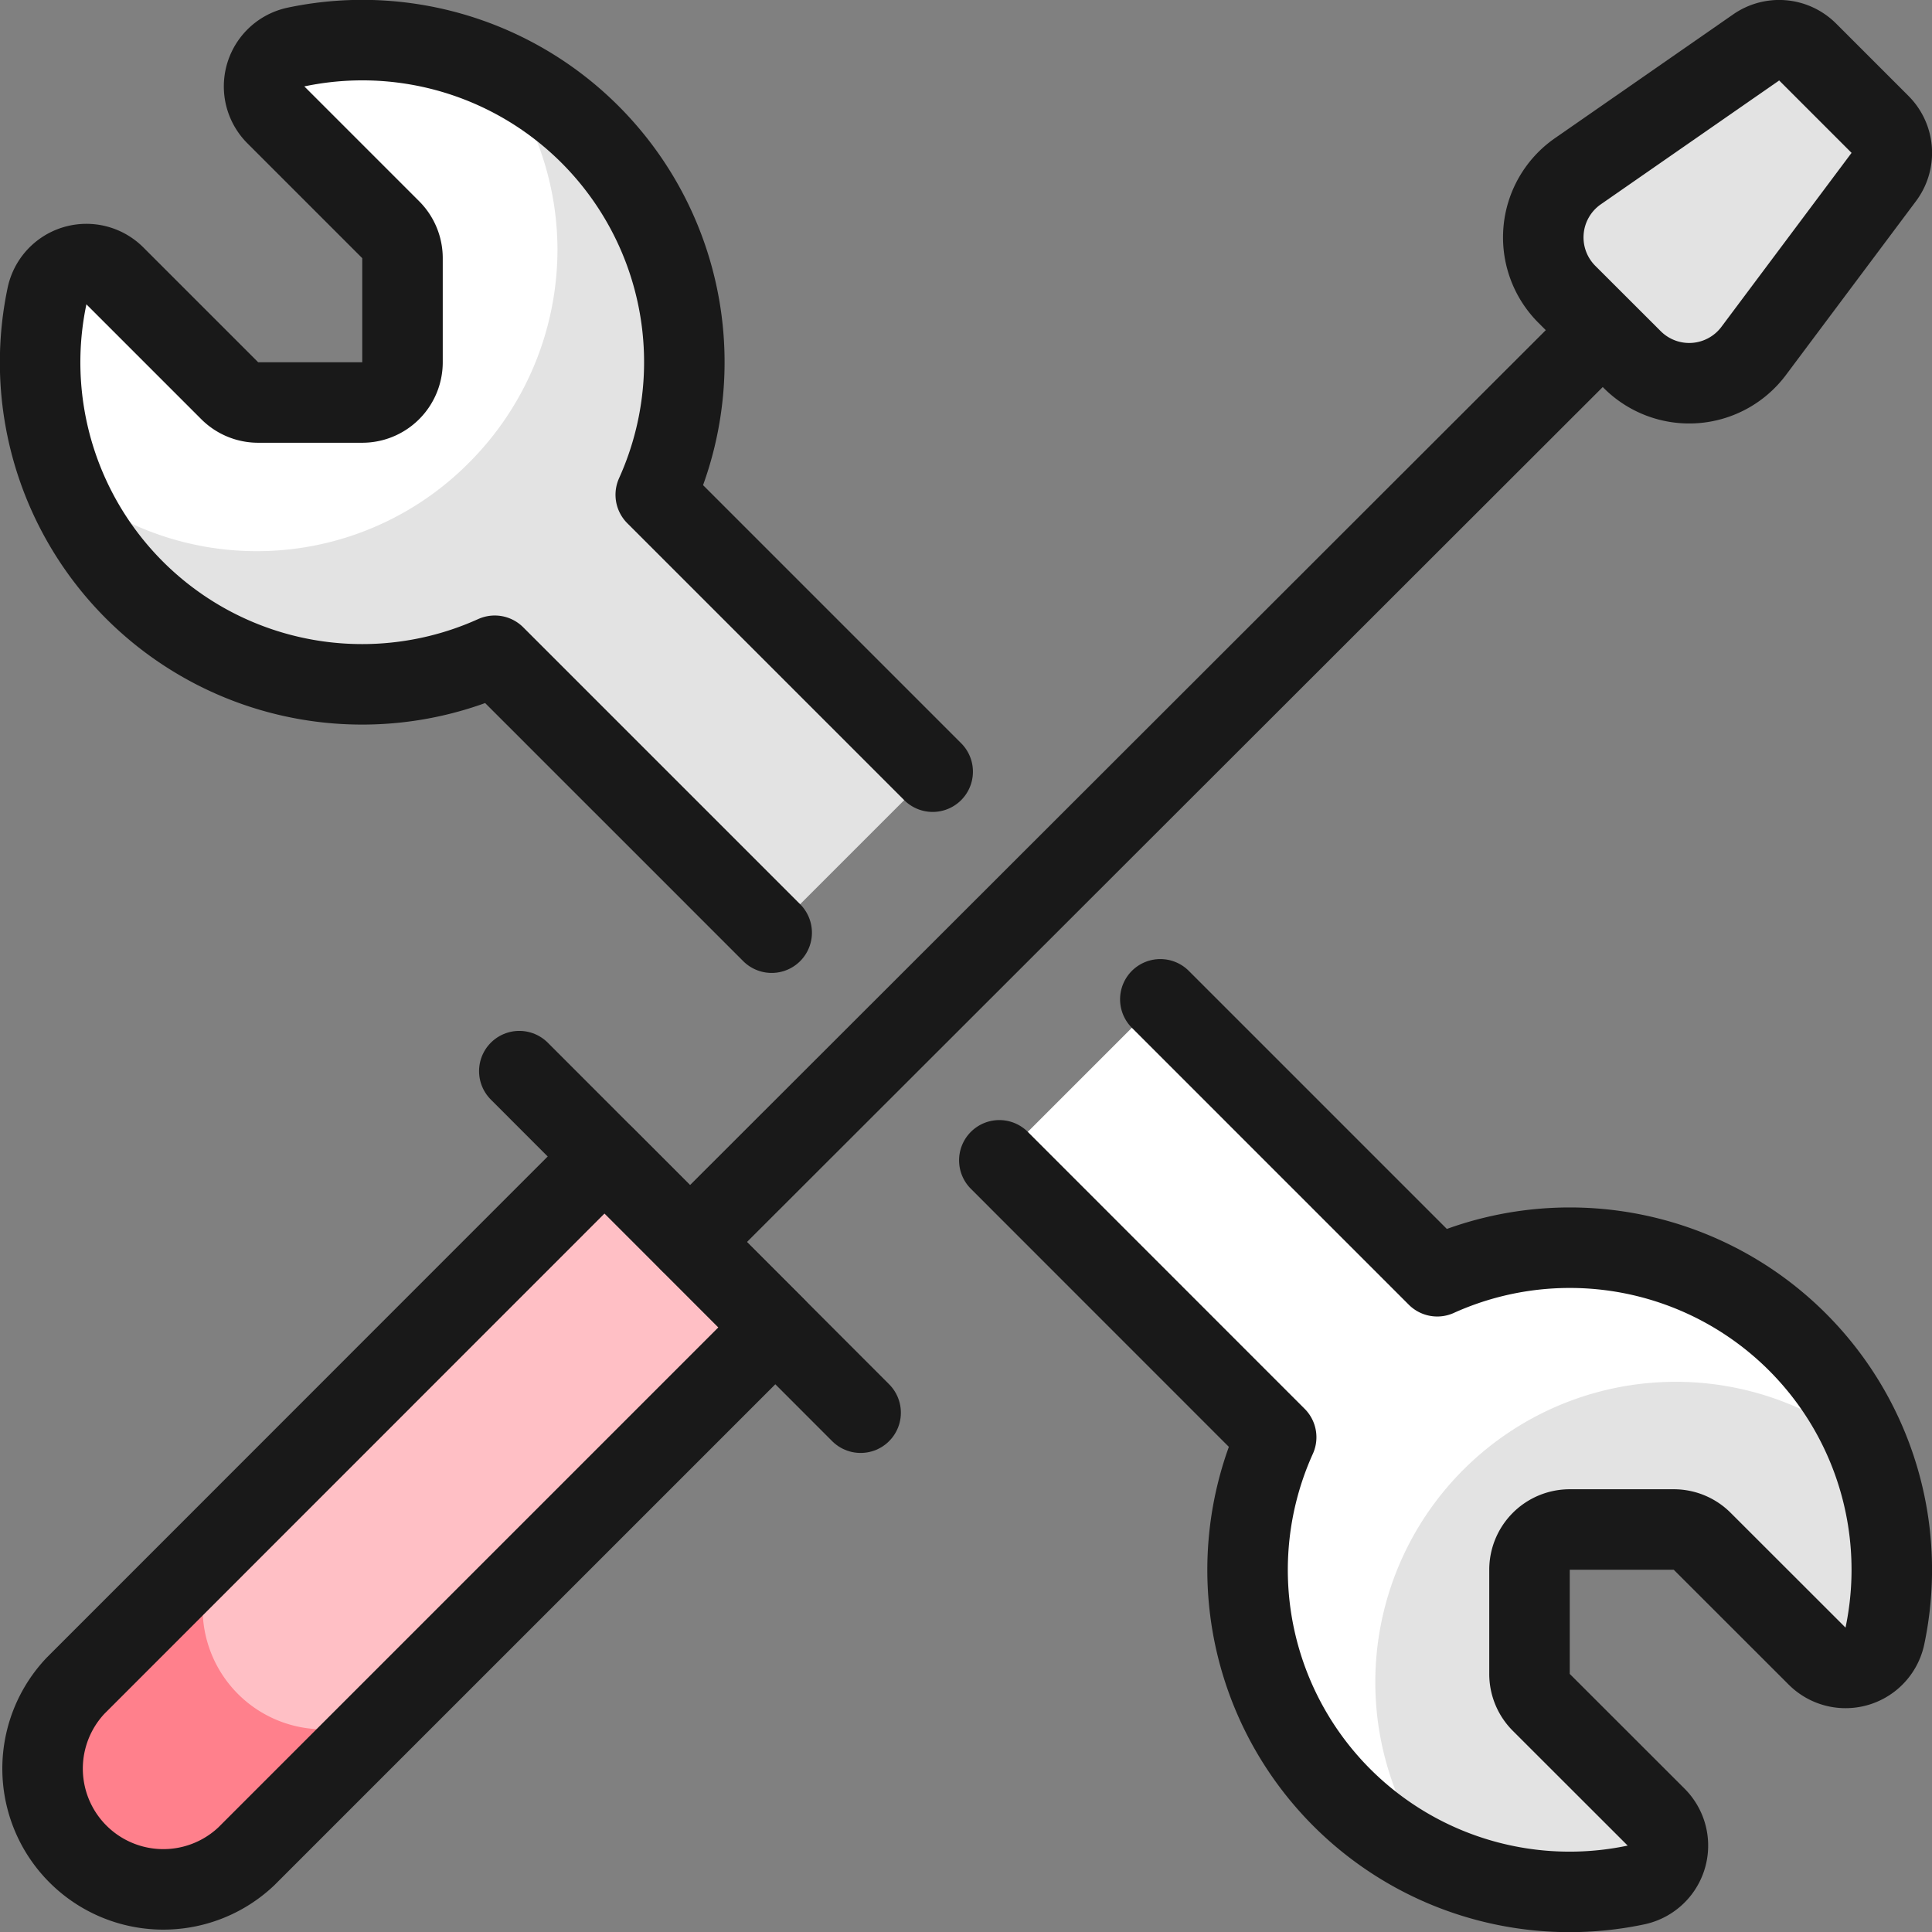
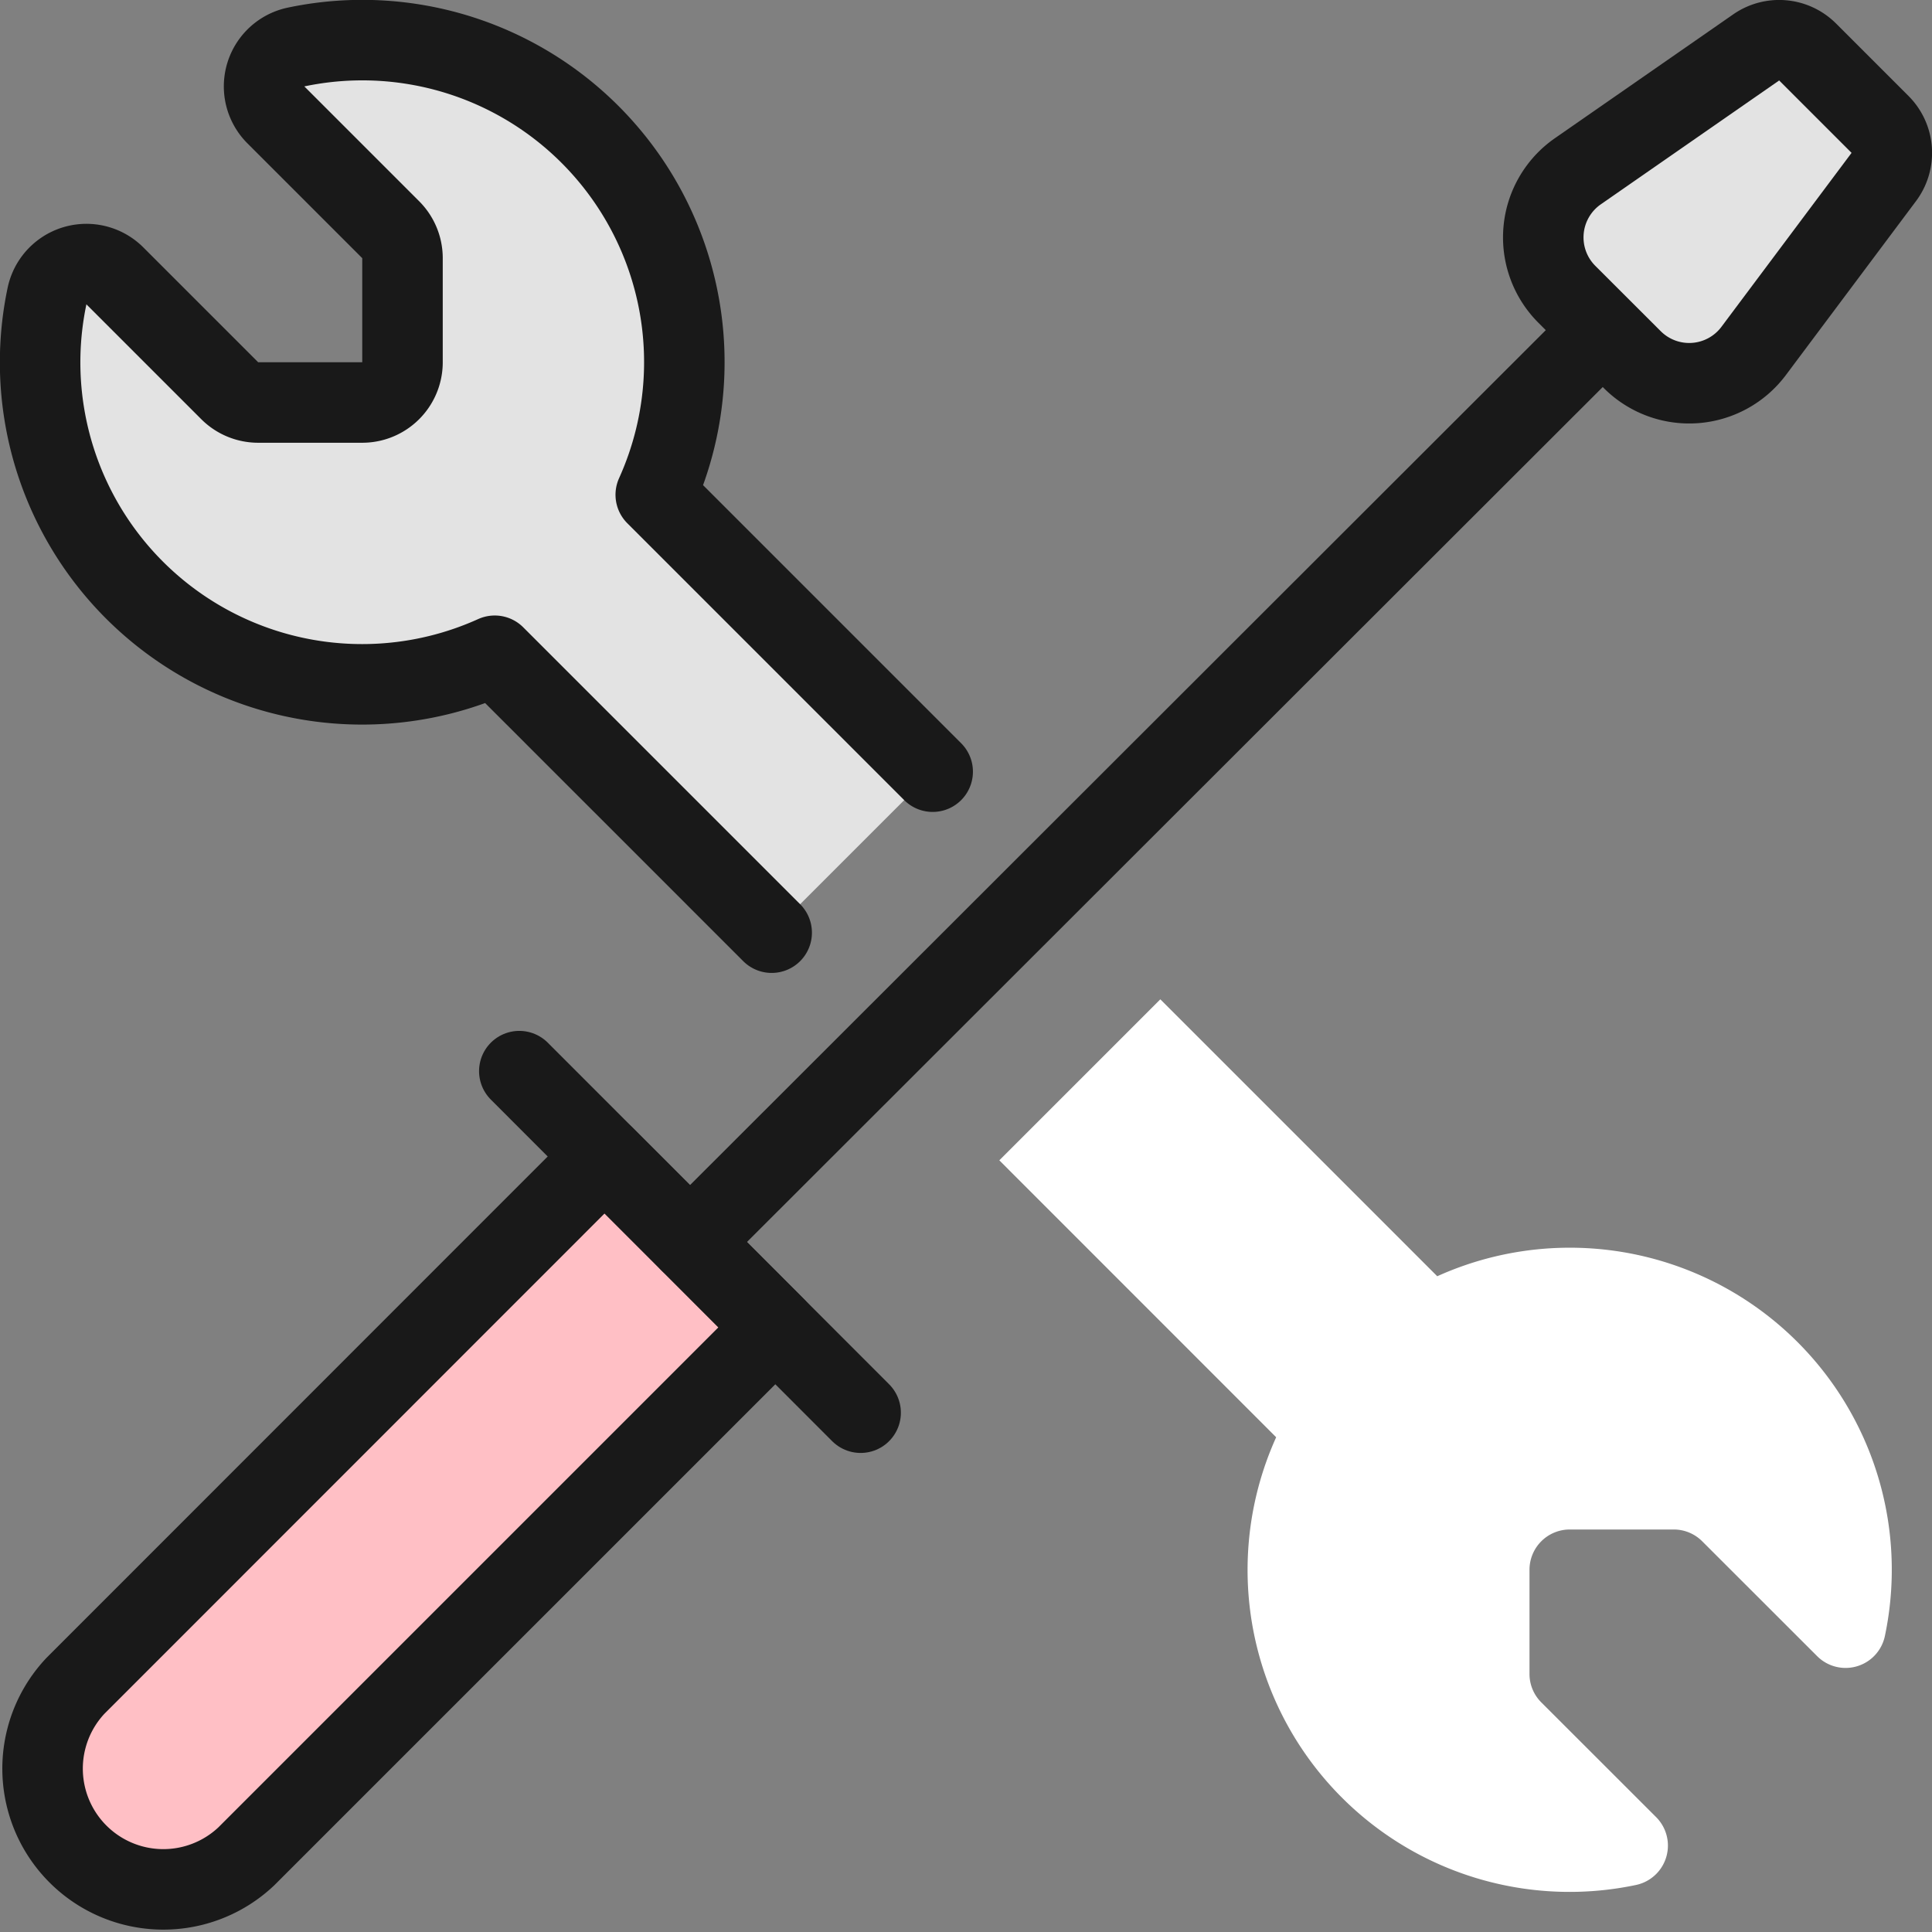
<svg xmlns="http://www.w3.org/2000/svg" fill="none" viewBox="0 0 24 24" id="Tools-Wrench-Screwdriver--Streamline-Ultimate" height="24" width="24">
  <rect x="0" y="0" width="24" height="24" fill="#808080" stroke="none" />
  <desc>
    Tools Wrench Screwdriver Streamline Icon: https://streamlinehq.com
  </desc>
  <path fill="#e3e3e3" d="m11.586 9.586 -3.44 -3.44A4 4 0 0 0 3.678 0.584a0.5 0.5 0 0 0 -0.251 0.843l1.427 1.427A0.5 0.5 0 0 1 5 3.207V4.5a0.5 0.5 0 0 1 -0.5 0.5H3.207a0.5 0.5 0 0 1 -0.353 -0.146L1.427 3.427a0.5 0.5 0 0 0 -0.843 0.251 4 4 0 0 0 5.562 4.468l3.44 3.44" stroke-width="1" />
-   <path fill="#ffffff" d="M0.785 5.962a3.711 3.711 0 0 0 5.04 -0.213 3.748 3.748 0 0 0 1.1 -2.649A3.716 3.716 0 0 0 6.188 0.886a3.96 3.96 0 0 0 -2.51 -0.302 0.5 0.5 0 0 0 -0.251 0.843l1.427 1.427A0.5 0.5 0 0 1 5 3.207V4.5a0.5 0.5 0 0 1 -0.5 0.5H3.207a0.5 0.5 0 0 1 -0.353 -0.146L1.427 3.427a0.5 0.5 0 0 0 -0.843 0.251 3.974 3.974 0 0 0 0.201 2.284Z" stroke-width="1" />
  <path fill="#ffbfc5" d="M3.06 23.06a1.5 1.5 0 0 1 -2.121 -2.12l6.571 -6.573 2.121 2.122L3.06 23.06Z" stroke-width="1" />
-   <path fill="#ff808c" d="M2.956 21.043a1.5 1.5 0 0 1 0 -2.12l4.554 -4.555L0.94 20.94a1.5 1.5 0 0 0 2.12 2.12l2.016 -2.016a1.5 1.5 0 0 1 -2.12 -0.001Z" stroke-width="1" />
  <path stroke="#191919" stroke-linecap="round" stroke-linejoin="round" d="M3.06 23.06a1.5 1.5 0 0 1 -2.121 -2.12l6.571 -6.573 2.121 2.122L3.06 23.06Z" stroke-width="1" />
  <path stroke="#191919" stroke-linecap="round" stroke-linejoin="round" d="m6.451 13.306 4.24 4.243" stroke-width="1" />
  <path stroke="#191919" stroke-linecap="round" stroke-linejoin="round" d="M19.91 4.101 8.572 15.428" stroke-width="1" />
  <path fill="#e3e3e3" stroke="#191919" stroke-linecap="round" stroke-linejoin="round" d="M21.785 4.359a1 1 0 0 1 -1.508 0.109l-0.812 -0.811a1 1 0 0 1 0.135 -1.529L21.816 0.589a0.5 0.5 0 0 1 0.639 0.057l0.9 0.9a0.5 0.5 0 0 1 0.045 0.654l-1.615 2.159Z" stroke-width="1" />
  <path stroke="#191919" stroke-linecap="round" stroke-linejoin="round" d="m11.586 9.586 -3.44 -3.44A4 4 0 0 0 3.678 0.584a0.5 0.5 0 0 0 -0.251 0.843l1.427 1.427A0.5 0.5 0 0 1 5 3.207V4.5a0.5 0.5 0 0 1 -0.5 0.5H3.207a0.5 0.5 0 0 1 -0.353 -0.146L1.427 3.427a0.5 0.5 0 0 0 -0.843 0.251 4 4 0 0 0 5.562 4.468l3.44 3.44" stroke-width="1" />
  <path fill="#ffffff" d="m12.414 14.414 3.439 3.44a4 4 0 0 0 4.469 5.562 0.5 0.5 0 0 0 0.251 -0.843l-1.427 -1.426a0.498 0.498 0 0 1 -0.146 -0.354V19.5a0.5 0.5 0 0 1 0.5 -0.5h1.293a0.5 0.5 0 0 1 0.353 0.147l1.427 1.426a0.499 0.499 0 0 0 0.842 -0.251 4 4 0 0 0 -5.561 -4.468l-3.44 -3.44" stroke-width="1" />
-   <path fill="#e3e3e3" d="M23.215 18.038a3.732 3.732 0 0 0 -5.4 5.077 3.98 3.98 0 0 0 1.685 0.385c0.276 0 0.552 -0.028 0.822 -0.084a0.5 0.5 0 0 0 0.251 -0.843l-1.427 -1.426a0.498 0.498 0 0 1 -0.146 -0.354V19.5a0.5 0.5 0 0 1 0.5 -0.5h1.293a0.5 0.5 0 0 1 0.353 0.147l1.427 1.426a0.499 0.499 0 0 0 0.842 -0.251 3.936 3.936 0 0 0 -0.2 -2.284Z" stroke-width="1" />
-   <path stroke="#191919" stroke-linecap="round" stroke-linejoin="round" d="m12.414 14.414 3.439 3.44a4 4 0 0 0 4.469 5.562 0.5 0.5 0 0 0 0.251 -0.843l-1.427 -1.426a0.498 0.498 0 0 1 -0.146 -0.354V19.5a0.5 0.5 0 0 1 0.5 -0.5h1.293a0.5 0.5 0 0 1 0.353 0.147l1.427 1.426a0.499 0.499 0 0 0 0.842 -0.251 4 4 0 0 0 -5.561 -4.468l-3.44 -3.44" stroke-width="1" />
</svg>